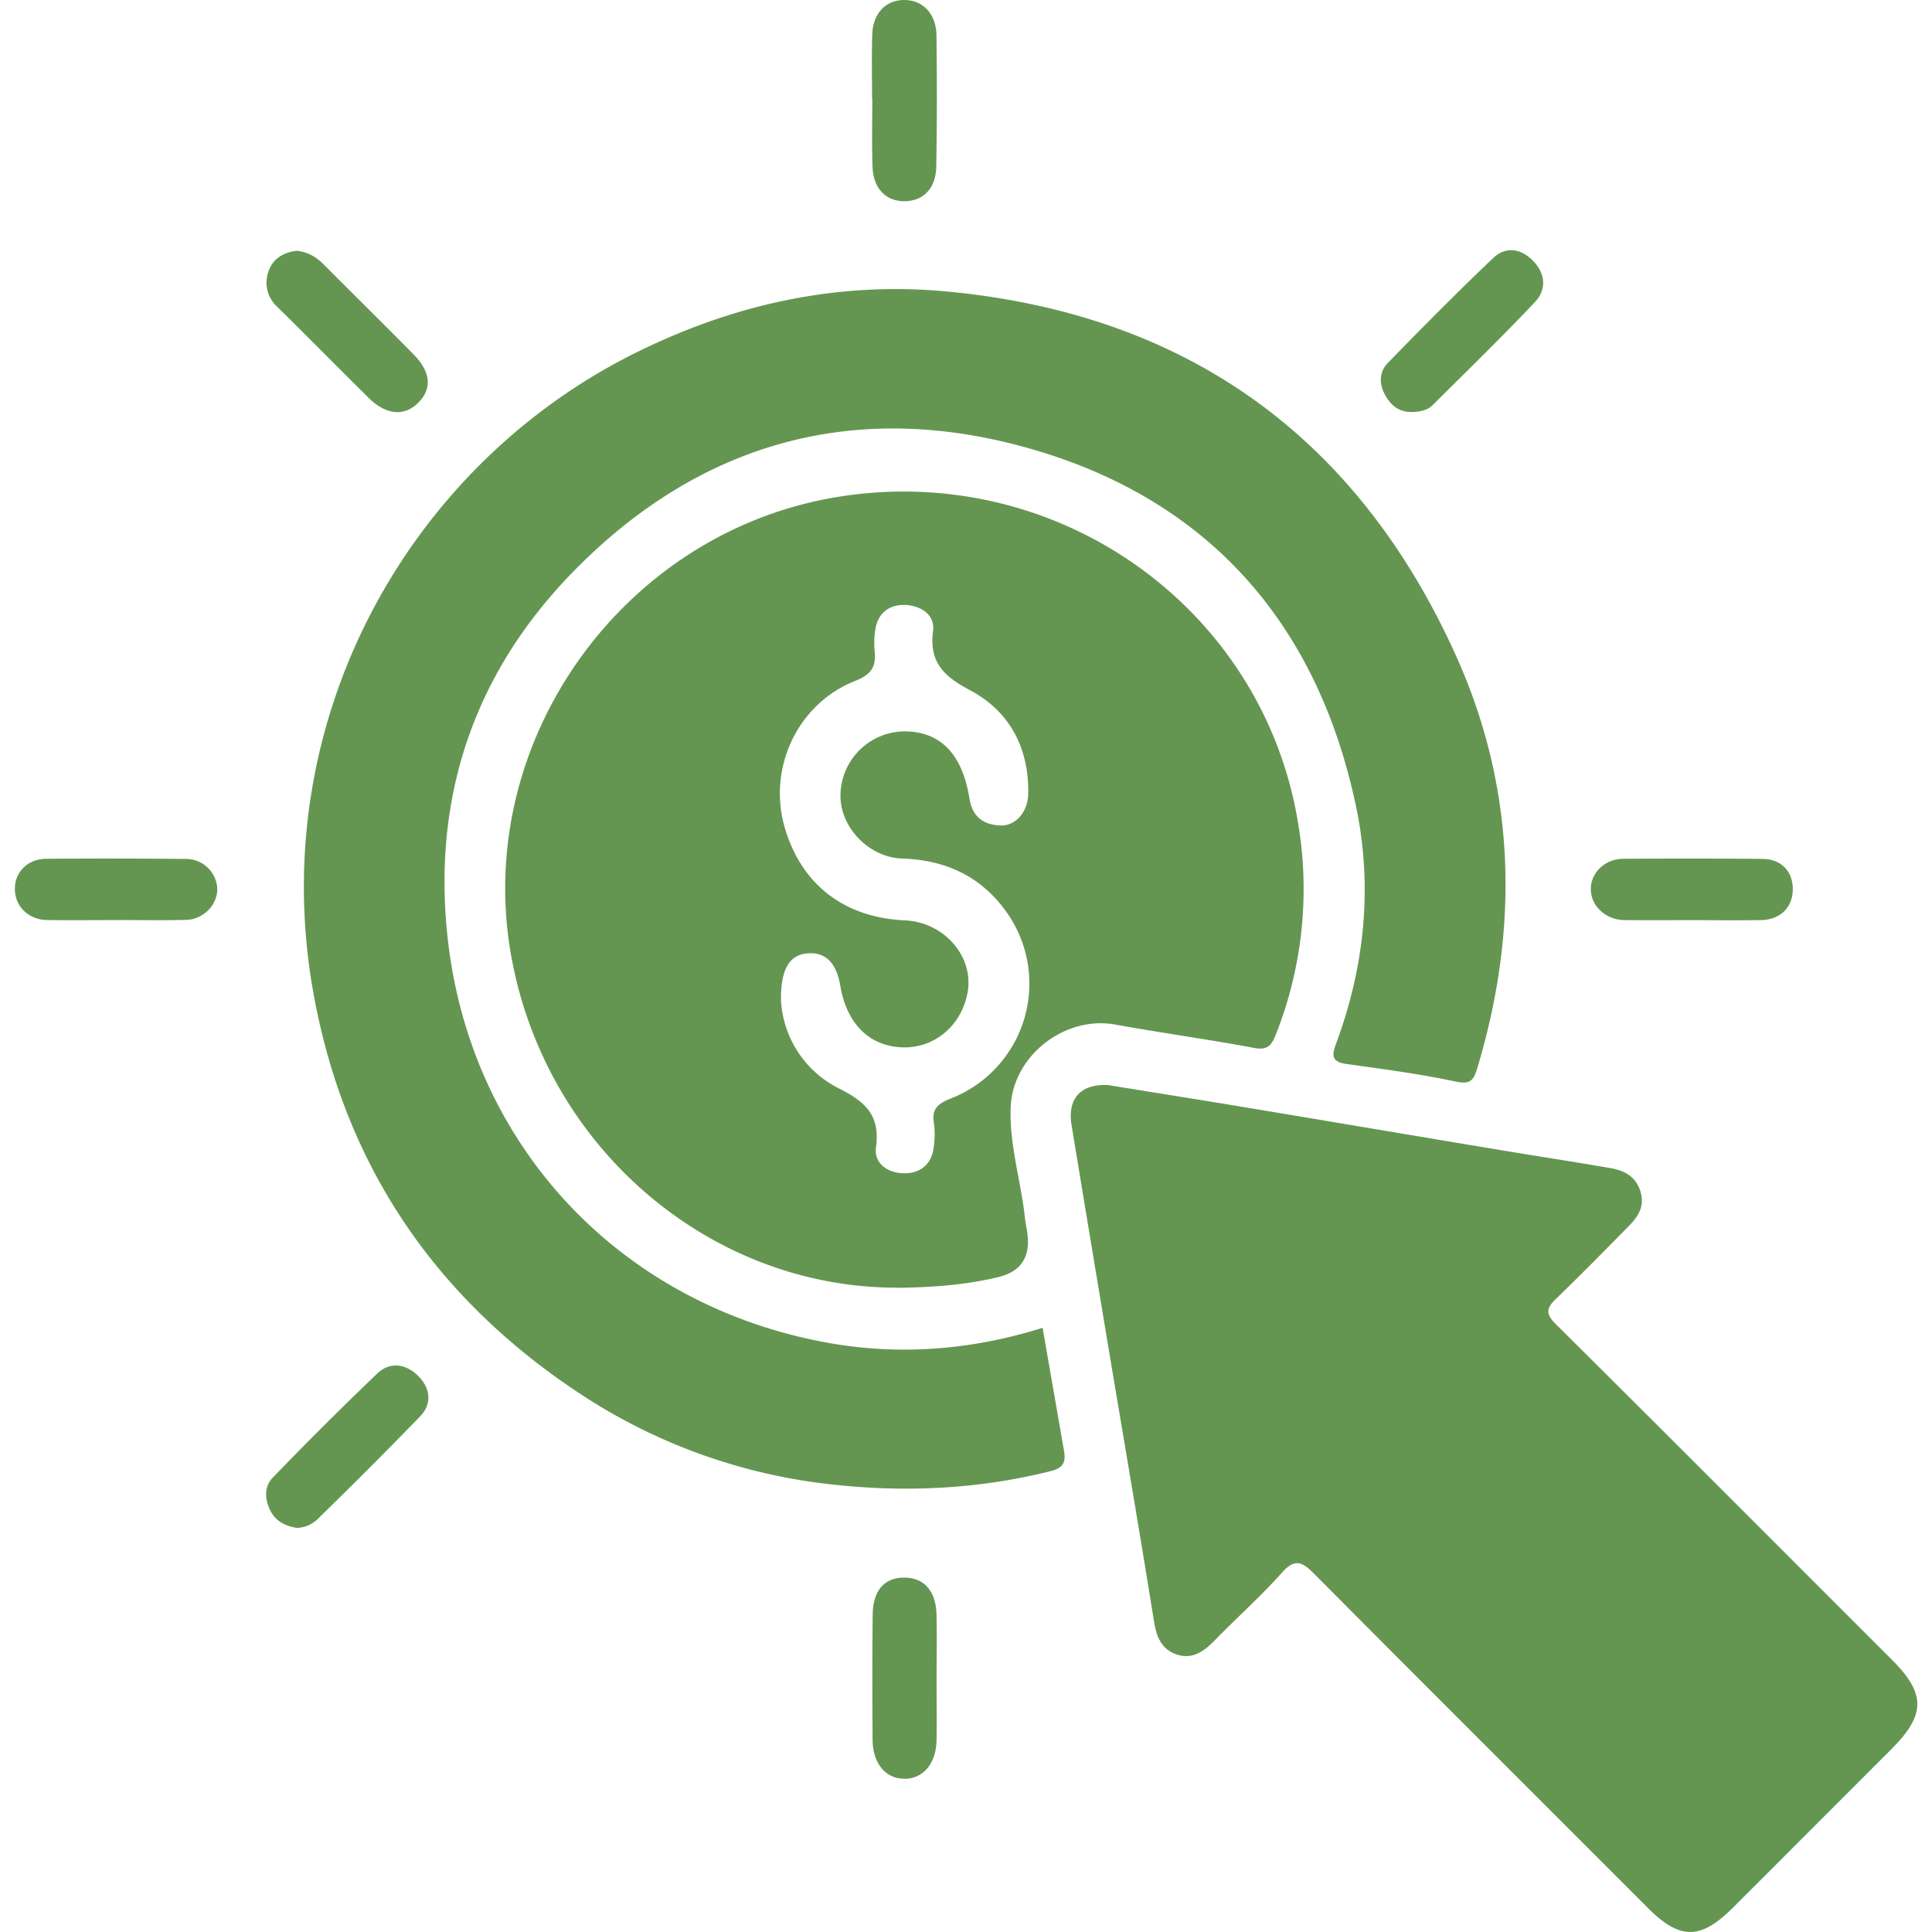
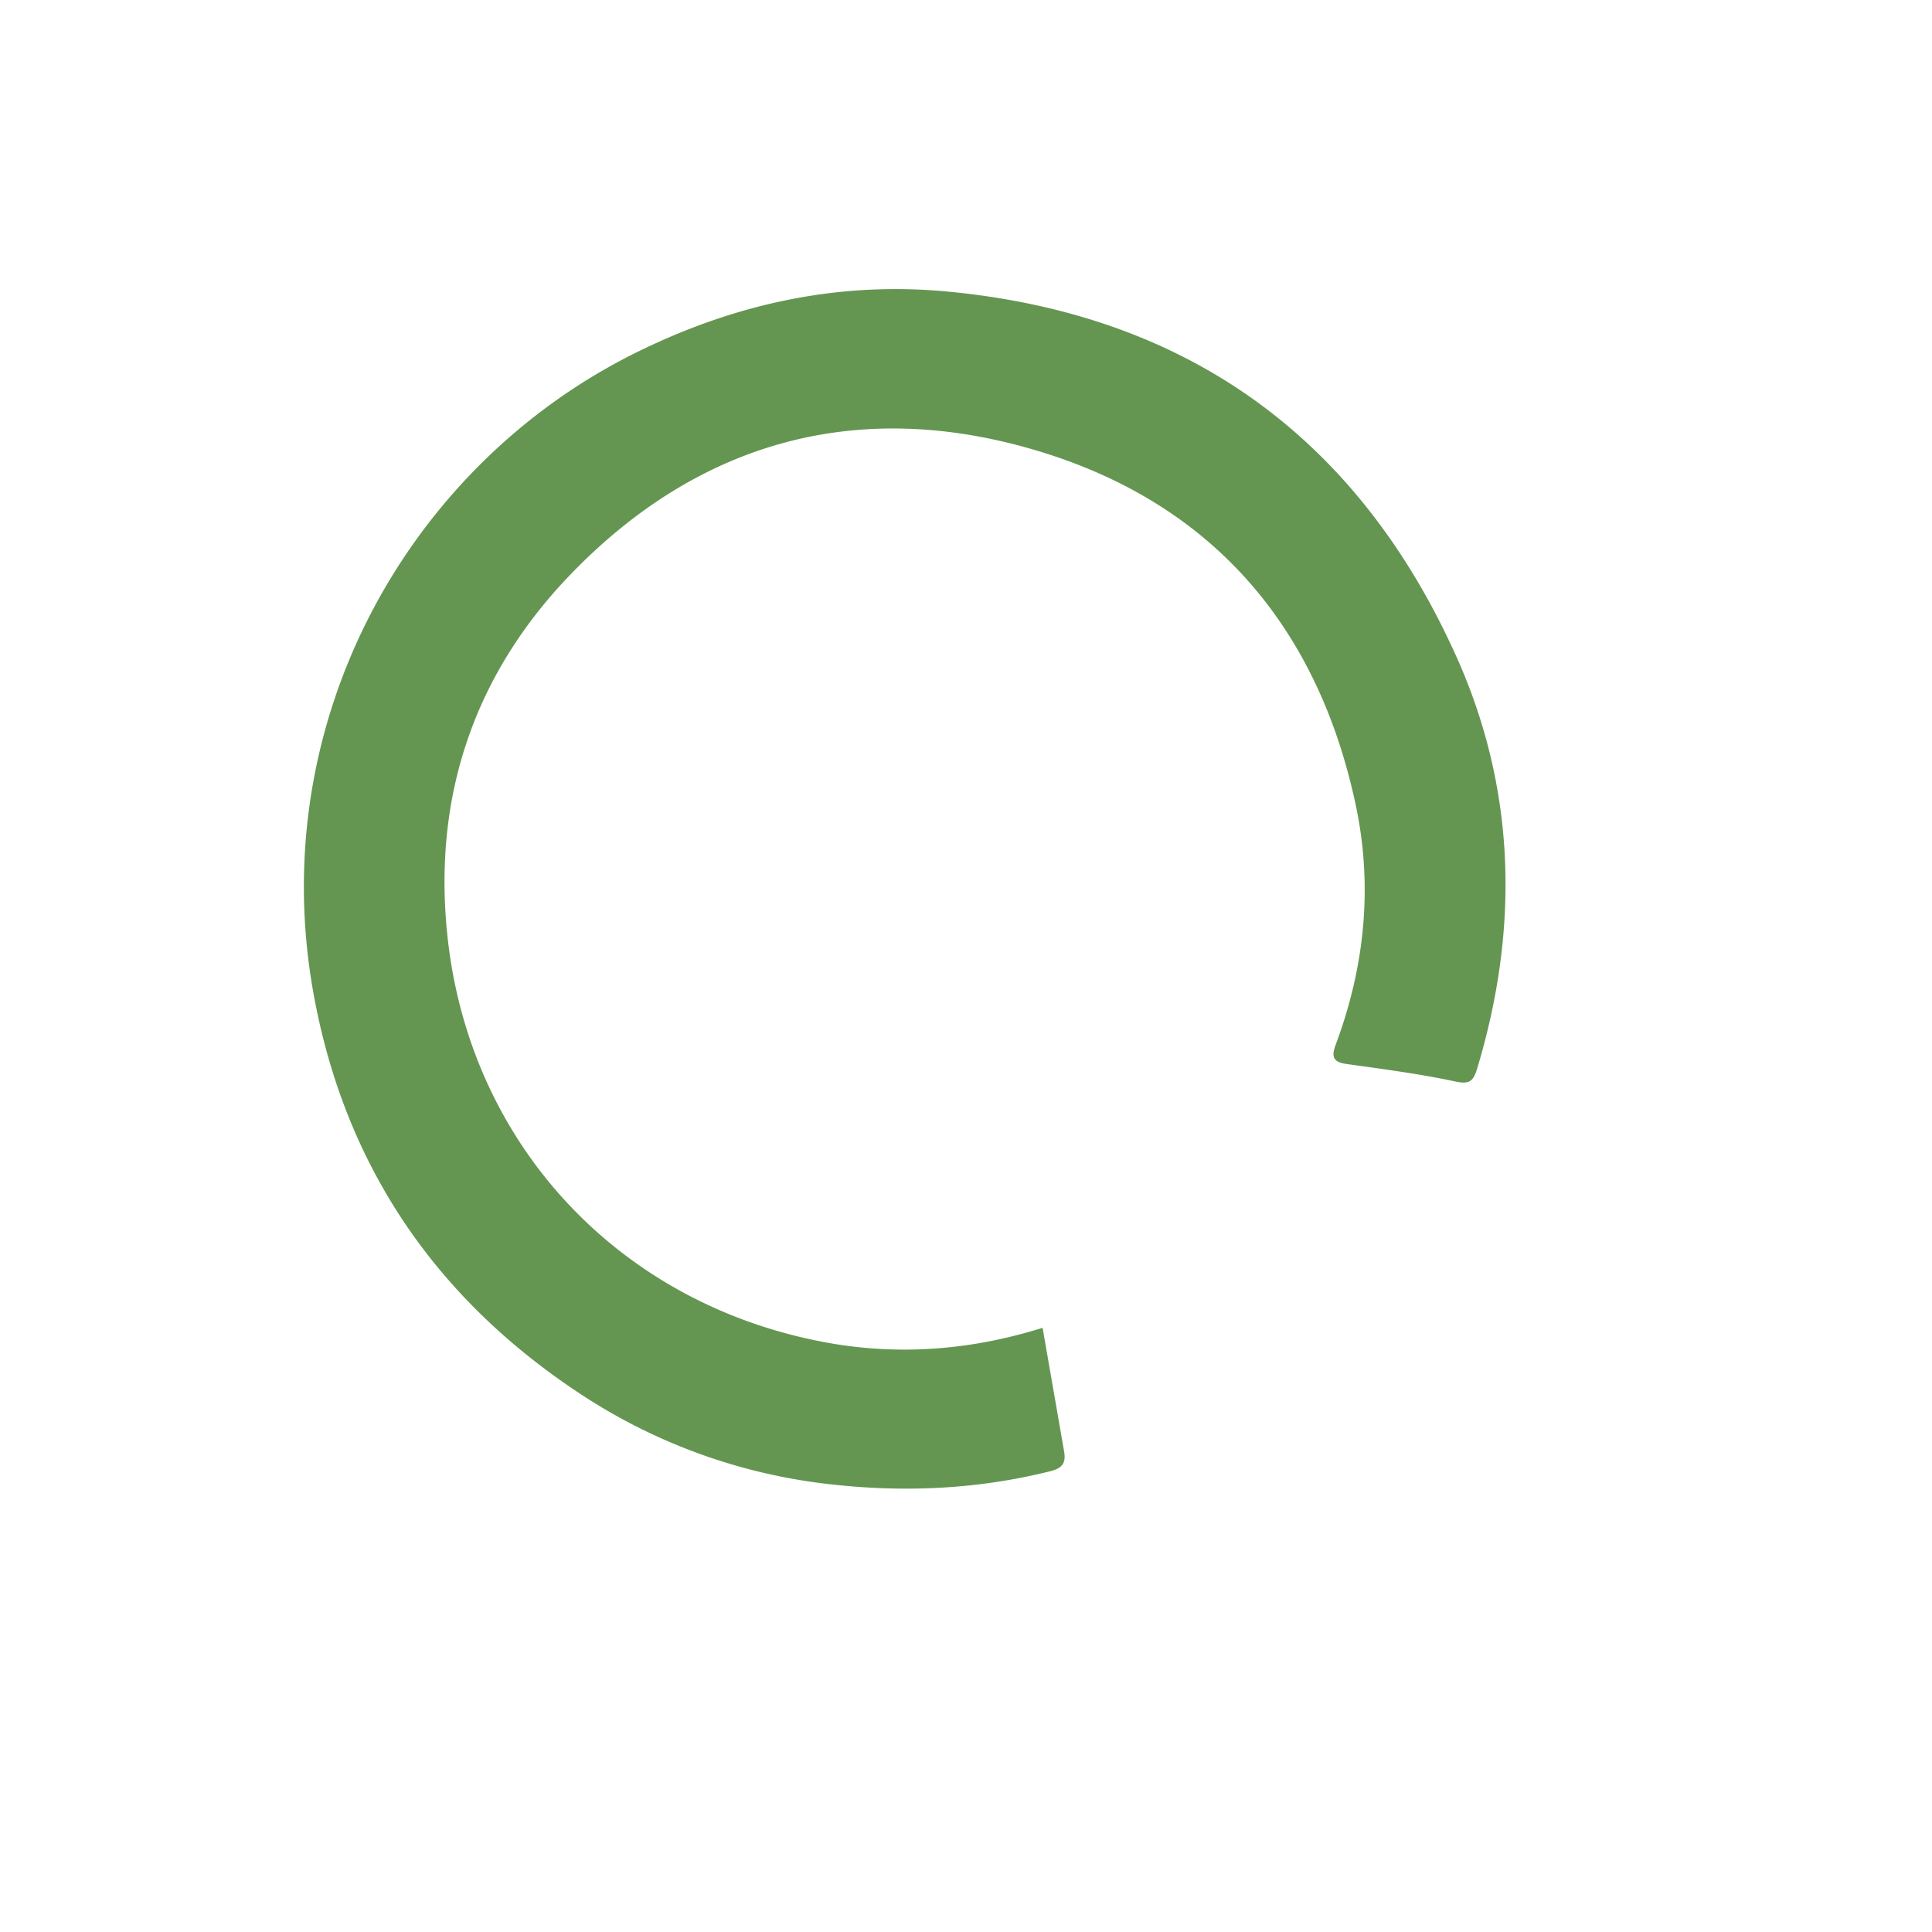
<svg xmlns="http://www.w3.org/2000/svg" width="34" height="34" fill="none">
  <path d="m18.348 23.367.378 2.173c.033.191-.015.294-.238.35-1.288.322-2.585.379-3.9.228a9.972 9.972 0 0 1-4.448-1.636c-2.538-1.696-4.106-4.05-4.634-7.06-.83-4.748 1.683-9.224 5.664-11.205 1.734-.863 3.564-1.27 5.506-1.086 4.234.402 7.228 2.581 8.956 6.428 1.048 2.335 1.106 4.782.365 7.241-.07.236-.14.286-.397.23-.63-.134-1.272-.217-1.913-.307-.283-.039-.236-.19-.168-.374.503-1.362.64-2.768.34-4.181-.672-3.16-2.55-5.335-5.646-6.248-3.116-.92-5.914-.158-8.18 2.197-1.692 1.758-2.417 3.907-2.16 6.345.385 3.672 3.019 6.496 6.674 7.165 1.27.231 2.538.136 3.802-.26h-.001z" fill="#649651" />
-   <path d="M15.797 22.661c-3.28.008-6.194-2.442-6.802-5.847-.67-3.758 1.956-7.448 5.741-8.068 3.866-.633 7.508 1.95 8.114 5.774a6.95 6.95 0 0 1-.396 3.682c-.075.192-.142.285-.382.24-.812-.152-1.63-.264-2.443-.411-.887-.163-1.801.545-1.842 1.443-.029.667.18 1.305.25 1.958.01.094.033.189.044.283.054.413-.12.668-.521.762-.53.125-1.066.177-1.766.186l.003-.002zm-2.05-5.019c.039.552.354 1.178 1.018 1.513.473.238.726.477.651 1.035-.039.296.222.457.496.458.274.002.482-.15.519-.452a1.54 1.54 0 0 0 .004-.432c-.042-.252.073-.343.297-.432a2.17 2.17 0 0 0 .948-3.326c-.448-.603-1.064-.873-1.803-.897-.591-.02-1.103-.558-1.086-1.134a1.136 1.136 0 0 1 1.148-1.104c.615.011.996.4 1.122 1.182.052.327.25.46.538.474.277.014.488-.239.496-.553.017-.806-.325-1.454-1.018-1.824-.465-.247-.728-.488-.657-1.047.038-.299-.234-.45-.5-.457-.275-.007-.48.15-.518.45a1.504 1.504 0 0 0-.01.362c.03.272-.058.413-.338.523-1.018.401-1.547 1.533-1.245 2.578.291 1.006 1.046 1.59 2.117 1.638.679.03 1.203.62 1.106 1.244-.091.576-.555.991-1.109.991-.603 0-1.02-.398-1.136-1.087-.067-.397-.255-.587-.562-.568-.322.02-.496.26-.48.867l.002-.002z" fill="#649651" />
-   <path d="M19.488 19.093c.774.127 1.567.251 2.358.383 1.535.255 3.07.516 4.605.771.626.105 1.254.199 1.88.308.243.041.454.139.538.414.08.262-.041.44-.206.609-.423.429-.845.86-1.279 1.278-.166.16-.194.258-.005.446 1.975 1.96 3.939 3.933 5.909 5.9.604.602.606.97-.002 1.58-.929.928-1.856 1.859-2.785 2.786-.573.573-.935.574-1.5.01-1.959-1.96-3.921-3.917-5.875-5.883-.206-.207-.335-.278-.565-.02-.368.413-.784.783-1.171 1.18-.186.191-.384.35-.664.267-.271-.083-.37-.296-.415-.574-.25-1.56-.517-3.116-.778-4.676-.226-1.357-.452-2.713-.675-4.071-.076-.461.155-.725.627-.706l.003-.002zM15.347 1.734c0-.373-.009-.747.003-1.12.01-.378.236-.614.564-.614.324 0 .56.24.566.618.01.77.01 1.539-.003 2.309-.007.39-.229.614-.562.614-.329 0-.55-.229-.56-.616-.014-.397-.004-.794-.004-1.191h-.004zM16.482 29.573c0 .35.005.698 0 1.048-.007.421-.244.694-.584.682-.32-.01-.539-.277-.542-.685-.005-.735-.007-1.47.002-2.205.005-.427.21-.652.56-.65.346.004.553.236.563.653.009.386.001.771.001 1.157zM24.83 7.25c-.216 0-.365-.124-.465-.32-.099-.19-.086-.394.055-.539.61-.627 1.226-1.25 1.86-1.852.227-.215.5-.16.708.06.21.22.23.5.026.715-.585.62-1.197 1.213-1.801 1.815-.099.099-.234.117-.382.123l-.001-.001zM5.223 4.413c.189.02.34.106.471.238.525.528 1.056 1.05 1.579 1.58.32.326.336.622.068.875-.24.226-.558.19-.855-.106C5.95 6.47 5.418 5.93 4.88 5.4a.575.575 0 0 1-.14-.661c.08-.2.266-.3.483-.326v.001zM5.222 26.887c-.209-.03-.377-.124-.467-.308-.095-.194-.11-.416.047-.577a64.786 64.786 0 0 1 1.842-1.835c.222-.21.503-.165.716.048.216.216.248.489.032.713a93.282 93.282 0 0 1-1.813 1.816.545.545 0 0 1-.358.144l.001-.002zM29.77 16.193c-.395 0-.793.004-1.188-.001-.332-.006-.592-.257-.586-.553.005-.287.25-.523.573-.526.816-.005 1.632-.005 2.448.002.335.003.539.226.533.545-.006.311-.22.524-.555.532-.407.007-.816.001-1.225.001zM2.016 16.192c-.398 0-.796.006-1.193-.001-.32-.006-.557-.24-.561-.538-.005-.304.222-.537.552-.54.819-.006 1.638-.005 2.457.003a.55.55 0 0 1 .552.51c.014.282-.233.553-.542.562-.422.012-.844.003-1.265.003v.002z" fill="#649651" />
</svg>